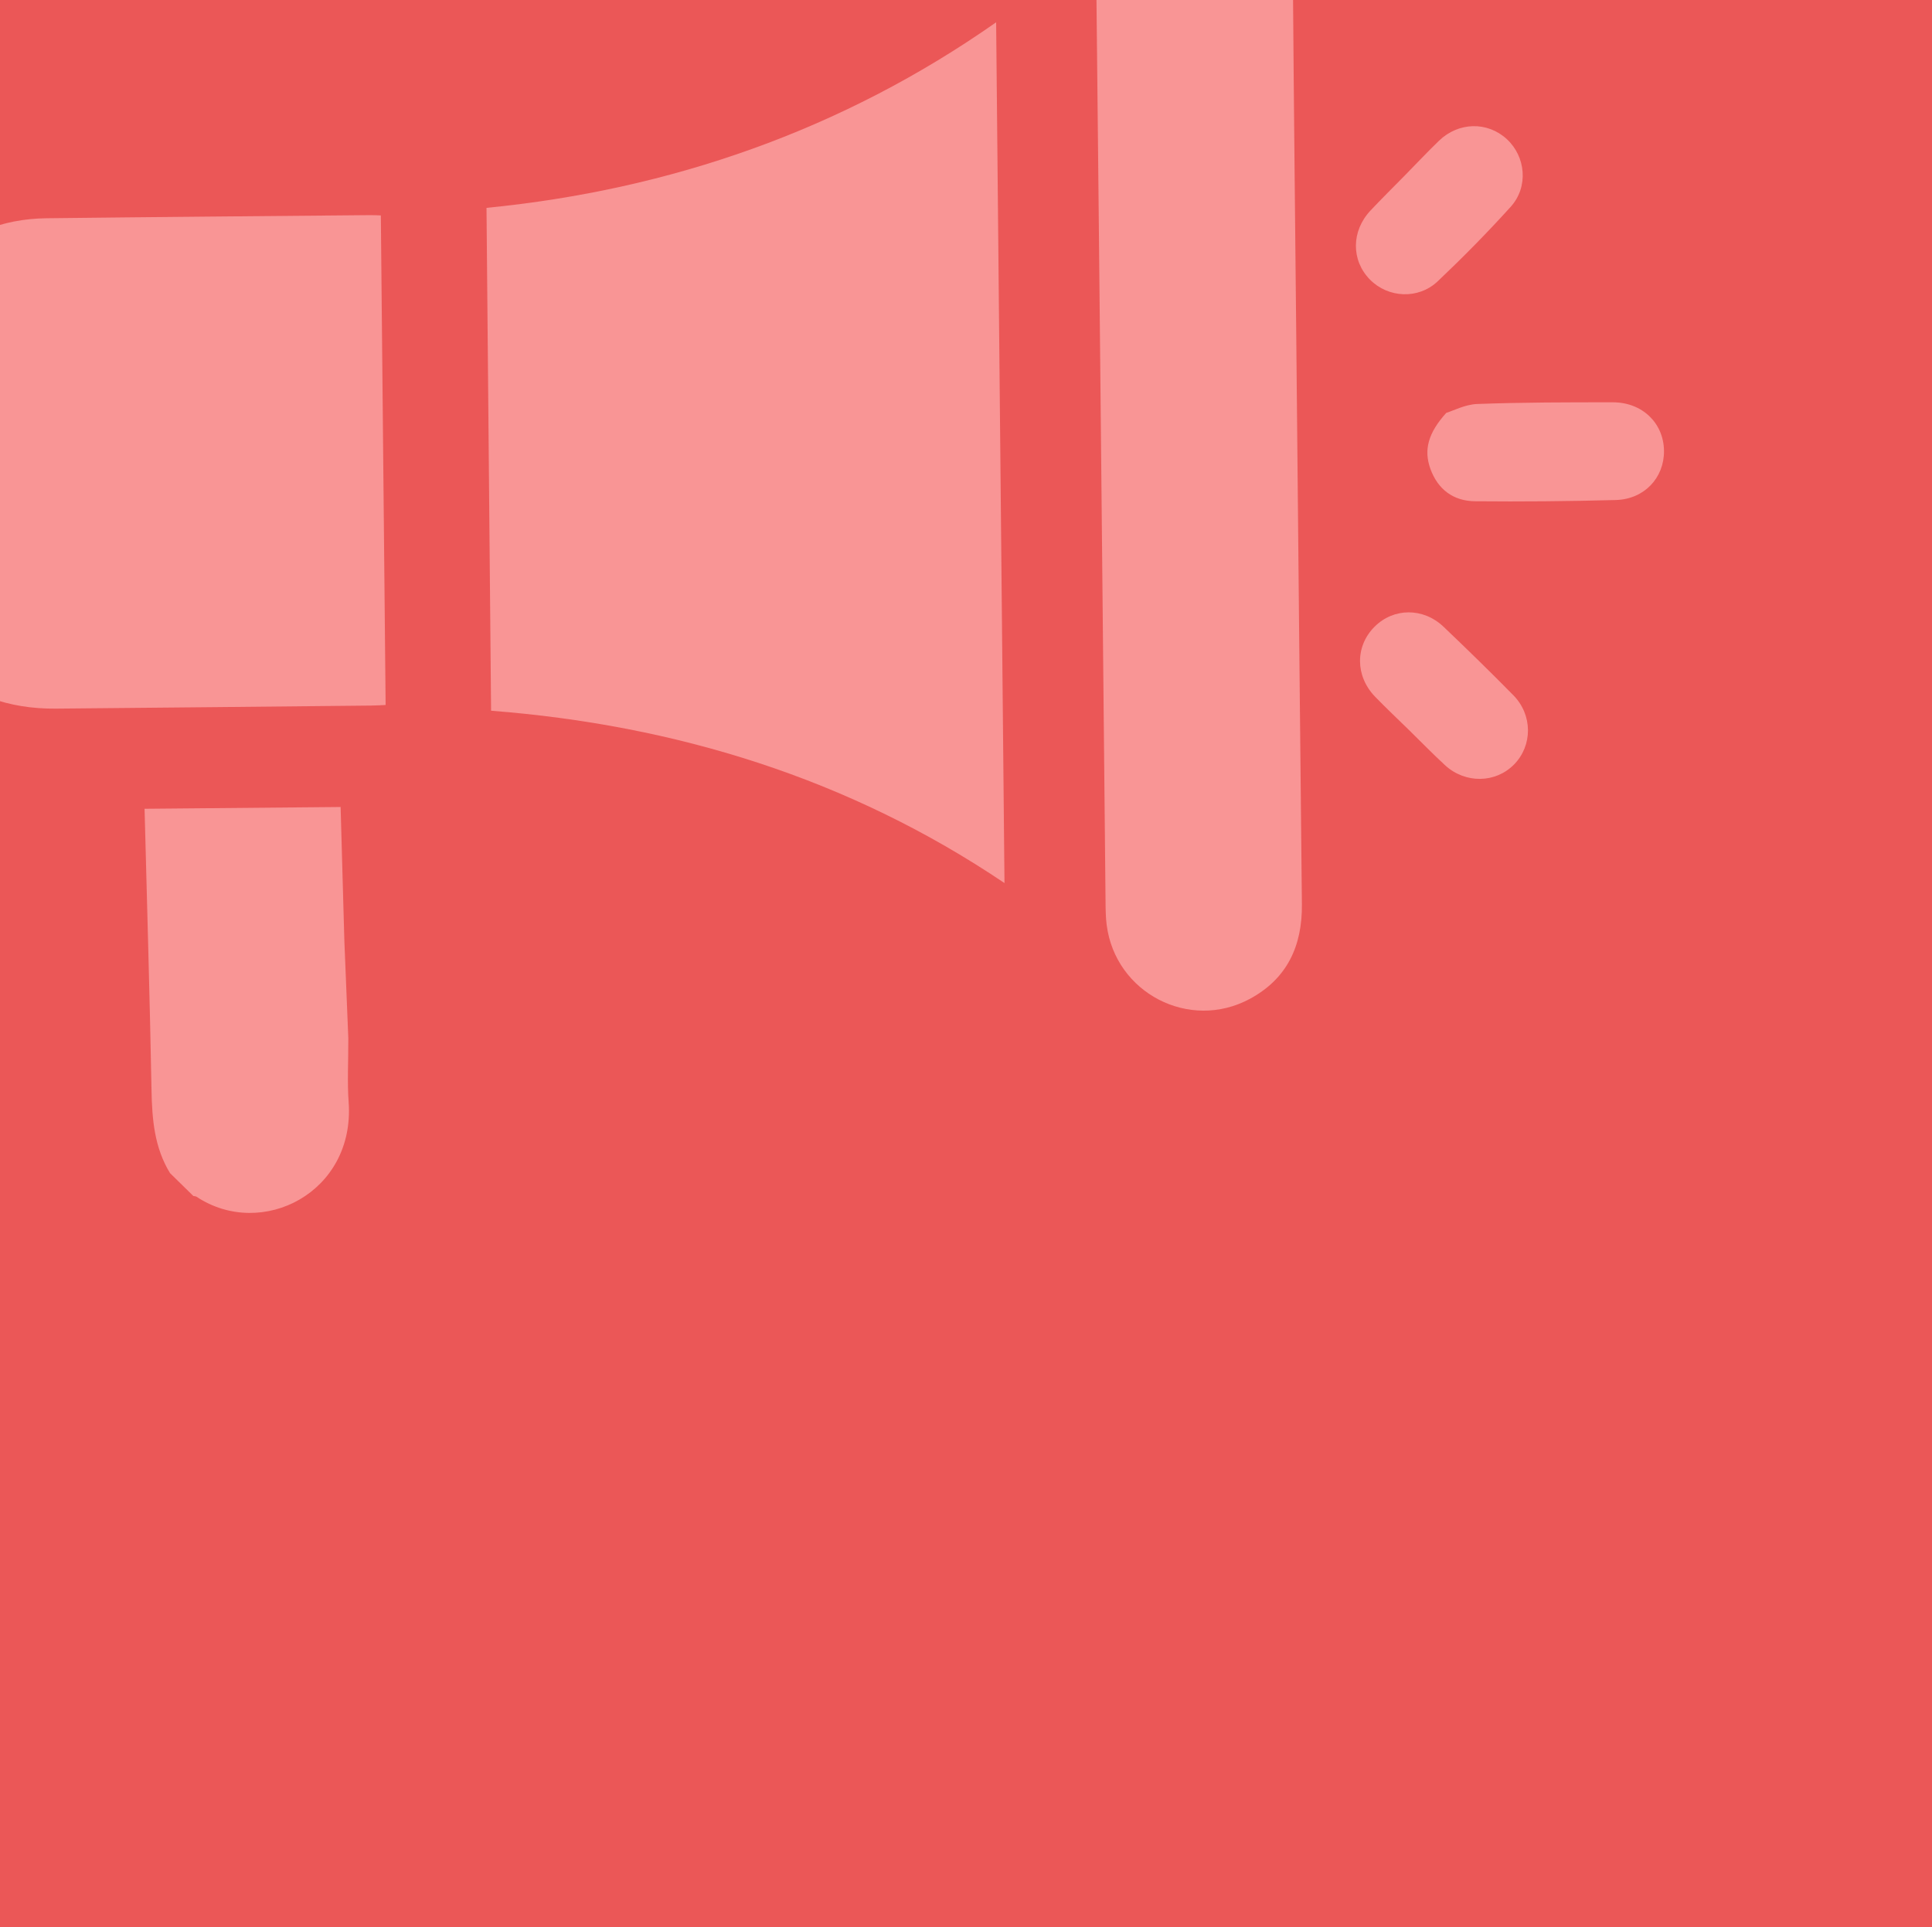
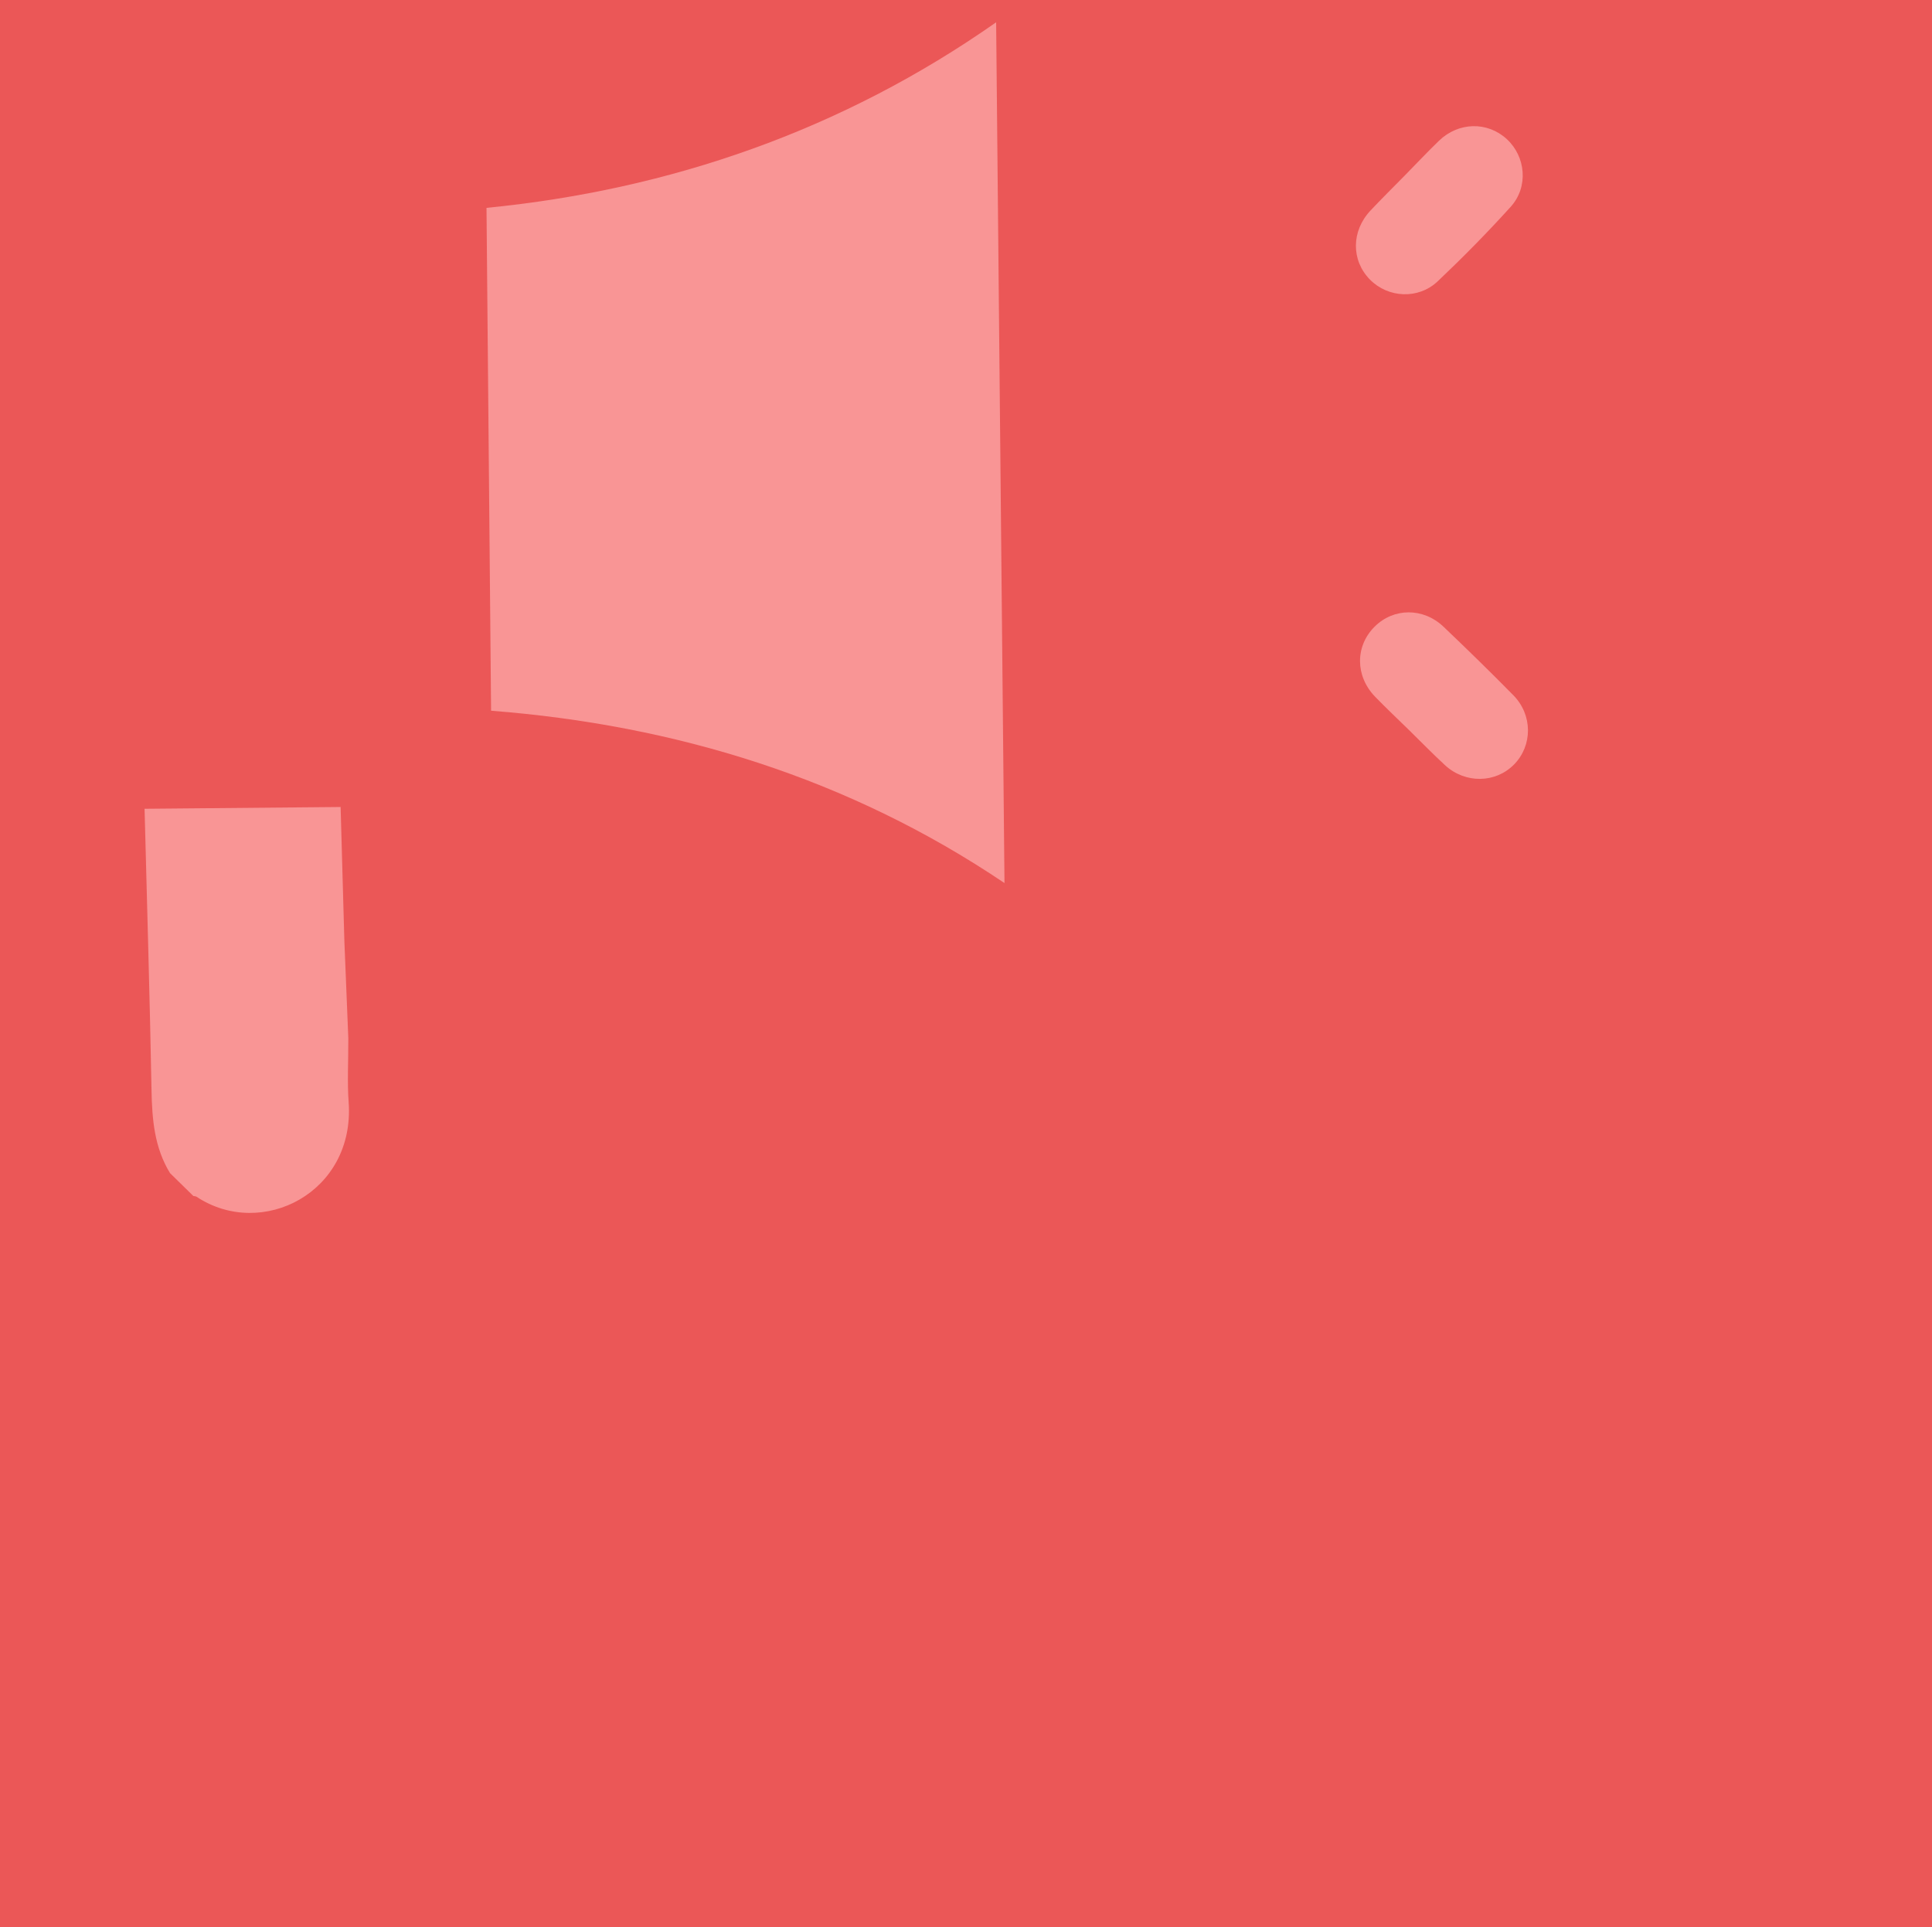
<svg xmlns="http://www.w3.org/2000/svg" id="Réteg_1" viewBox="0 0 1228.8 1225.85">
  <defs>
    <style>.cls-1{fill:#f99595;}.cls-2{fill:none;}.cls-3{clip-path:url(#clippath-1);}.cls-4{fill:#eb5757;}</style>
    <clipPath id="clippath-1">
      <rect class="cls-2" x="0" y="0" width="1228.8" height="1228.8" />
    </clipPath>
  </defs>
  <rect class="cls-4" x="0" y="0" width="1228.8" height="1228.8" />
  <g class="cls-3">
    <path class="cls-1" d="M221.54,660.35c.03,15.31-.72,28.07.2,40.71,4.21,57.51-55.18,87.78-96.75,60.24-.54-.36-1.33-.32-2.01-.47-4.95-4.86-9.9-9.71-14.85-14.57-9.96-16.28-11.42-34.26-11.76-52.85-1.11-59.92-2.91-119.82-4.42-178.91,41.5-.38,82.63-.75,124.69-1.13.77,27.67,1.58,56.58,2.38,85.06l2.51,61.92Z" />
    <path class="cls-1" d="M638.88,561.76c-98.89-66.69-209.21-100.5-326.54-109.64-.97-106.43-1.93-212.62-2.91-319.89,116.62-11.46,226.22-49.34,324.14-118.05,1.77,182.66,3.53,364.49,5.31,547.58Z" />
-     <path class="cls-1" d="M245.26,448.47c-2.38.1-5.76.34-9.15.37-66.88.67-133.75,1.37-200.63,1.95-60.99.53-100.52-38.22-101.16-99.07-.4-38.12-.86-76.23-1.11-114.35-.38-57.51,39.01-97.86,96.35-98.53,68.61-.8,137.22-1.35,205.83-1.98,2.73-.03,5.46.15,6.84.19,1.01,103.85,2.02,207.33,3.04,311.42Z" />
-     <path class="cls-1" d="M805.3-49.8c11.03,11.3,16.95,27.26,17.09,45.86.52,71.41,1.33,142.81,2.03,214.22,1.19,121.67,2.32,243.33,3.62,365,.28,26.48-9.39,47.39-33.18,60.18-38.45,20.68-85.46-3.79-90.99-47.1-.61-4.79-.67-9.68-.71-14.52-1.91-191.34-3.71-382.68-5.77-574.02-.3-28.19,9.77-50.03,35.57-62.92,23.3-11.64,51.63-6.78,72.35,13.3Z" />
-     <path class="cls-1" d="M919.83,262.67c4.35-1.32,11.99-5.39,19.78-5.68,28.73-1.06,57.51-1.08,86.27-1.06,18.68.01,32.24,13.24,32.46,30.78.21,17.19-12.49,30.89-30.71,31.38-29.78.81-59.6,1.07-89.39.79-13.66-.13-23.61-7.33-28.42-20.48-4.5-12.31-1.36-23.09,10.02-35.73Z" />
+     <path class="cls-1" d="M245.26,448.47Z" />
    <path class="cls-1" d="M893.42,111.7c7.26-7.4,14.37-14.97,21.82-22.17,12.41-12,30.84-12.34,43.1-1.06,12.11,11.14,13.93,30.43,2.52,43.06-14.82,16.4-30.38,32.19-46.42,47.4-12.38,11.73-31.63,10.61-43.15-1.11-11.96-12.18-11.9-30.83.37-43.88,7.1-7.56,14.49-14.83,21.76-22.24Z" />
    <path class="cls-1" d="M896.05,464.3c-7.16-7.01-14.48-13.88-21.45-21.09-12.73-13.15-12.75-32.2-.28-44.59,12.1-12.03,30.9-12.21,43.83.1,15.02,14.3,29.87,28.8,44.41,43.59,12.31,12.52,12.24,31.94.47,43.96-11.77,12.02-31.07,12.38-43.98.49-7.88-7.26-15.35-14.96-23-22.46Z" />
  </g>
</svg>